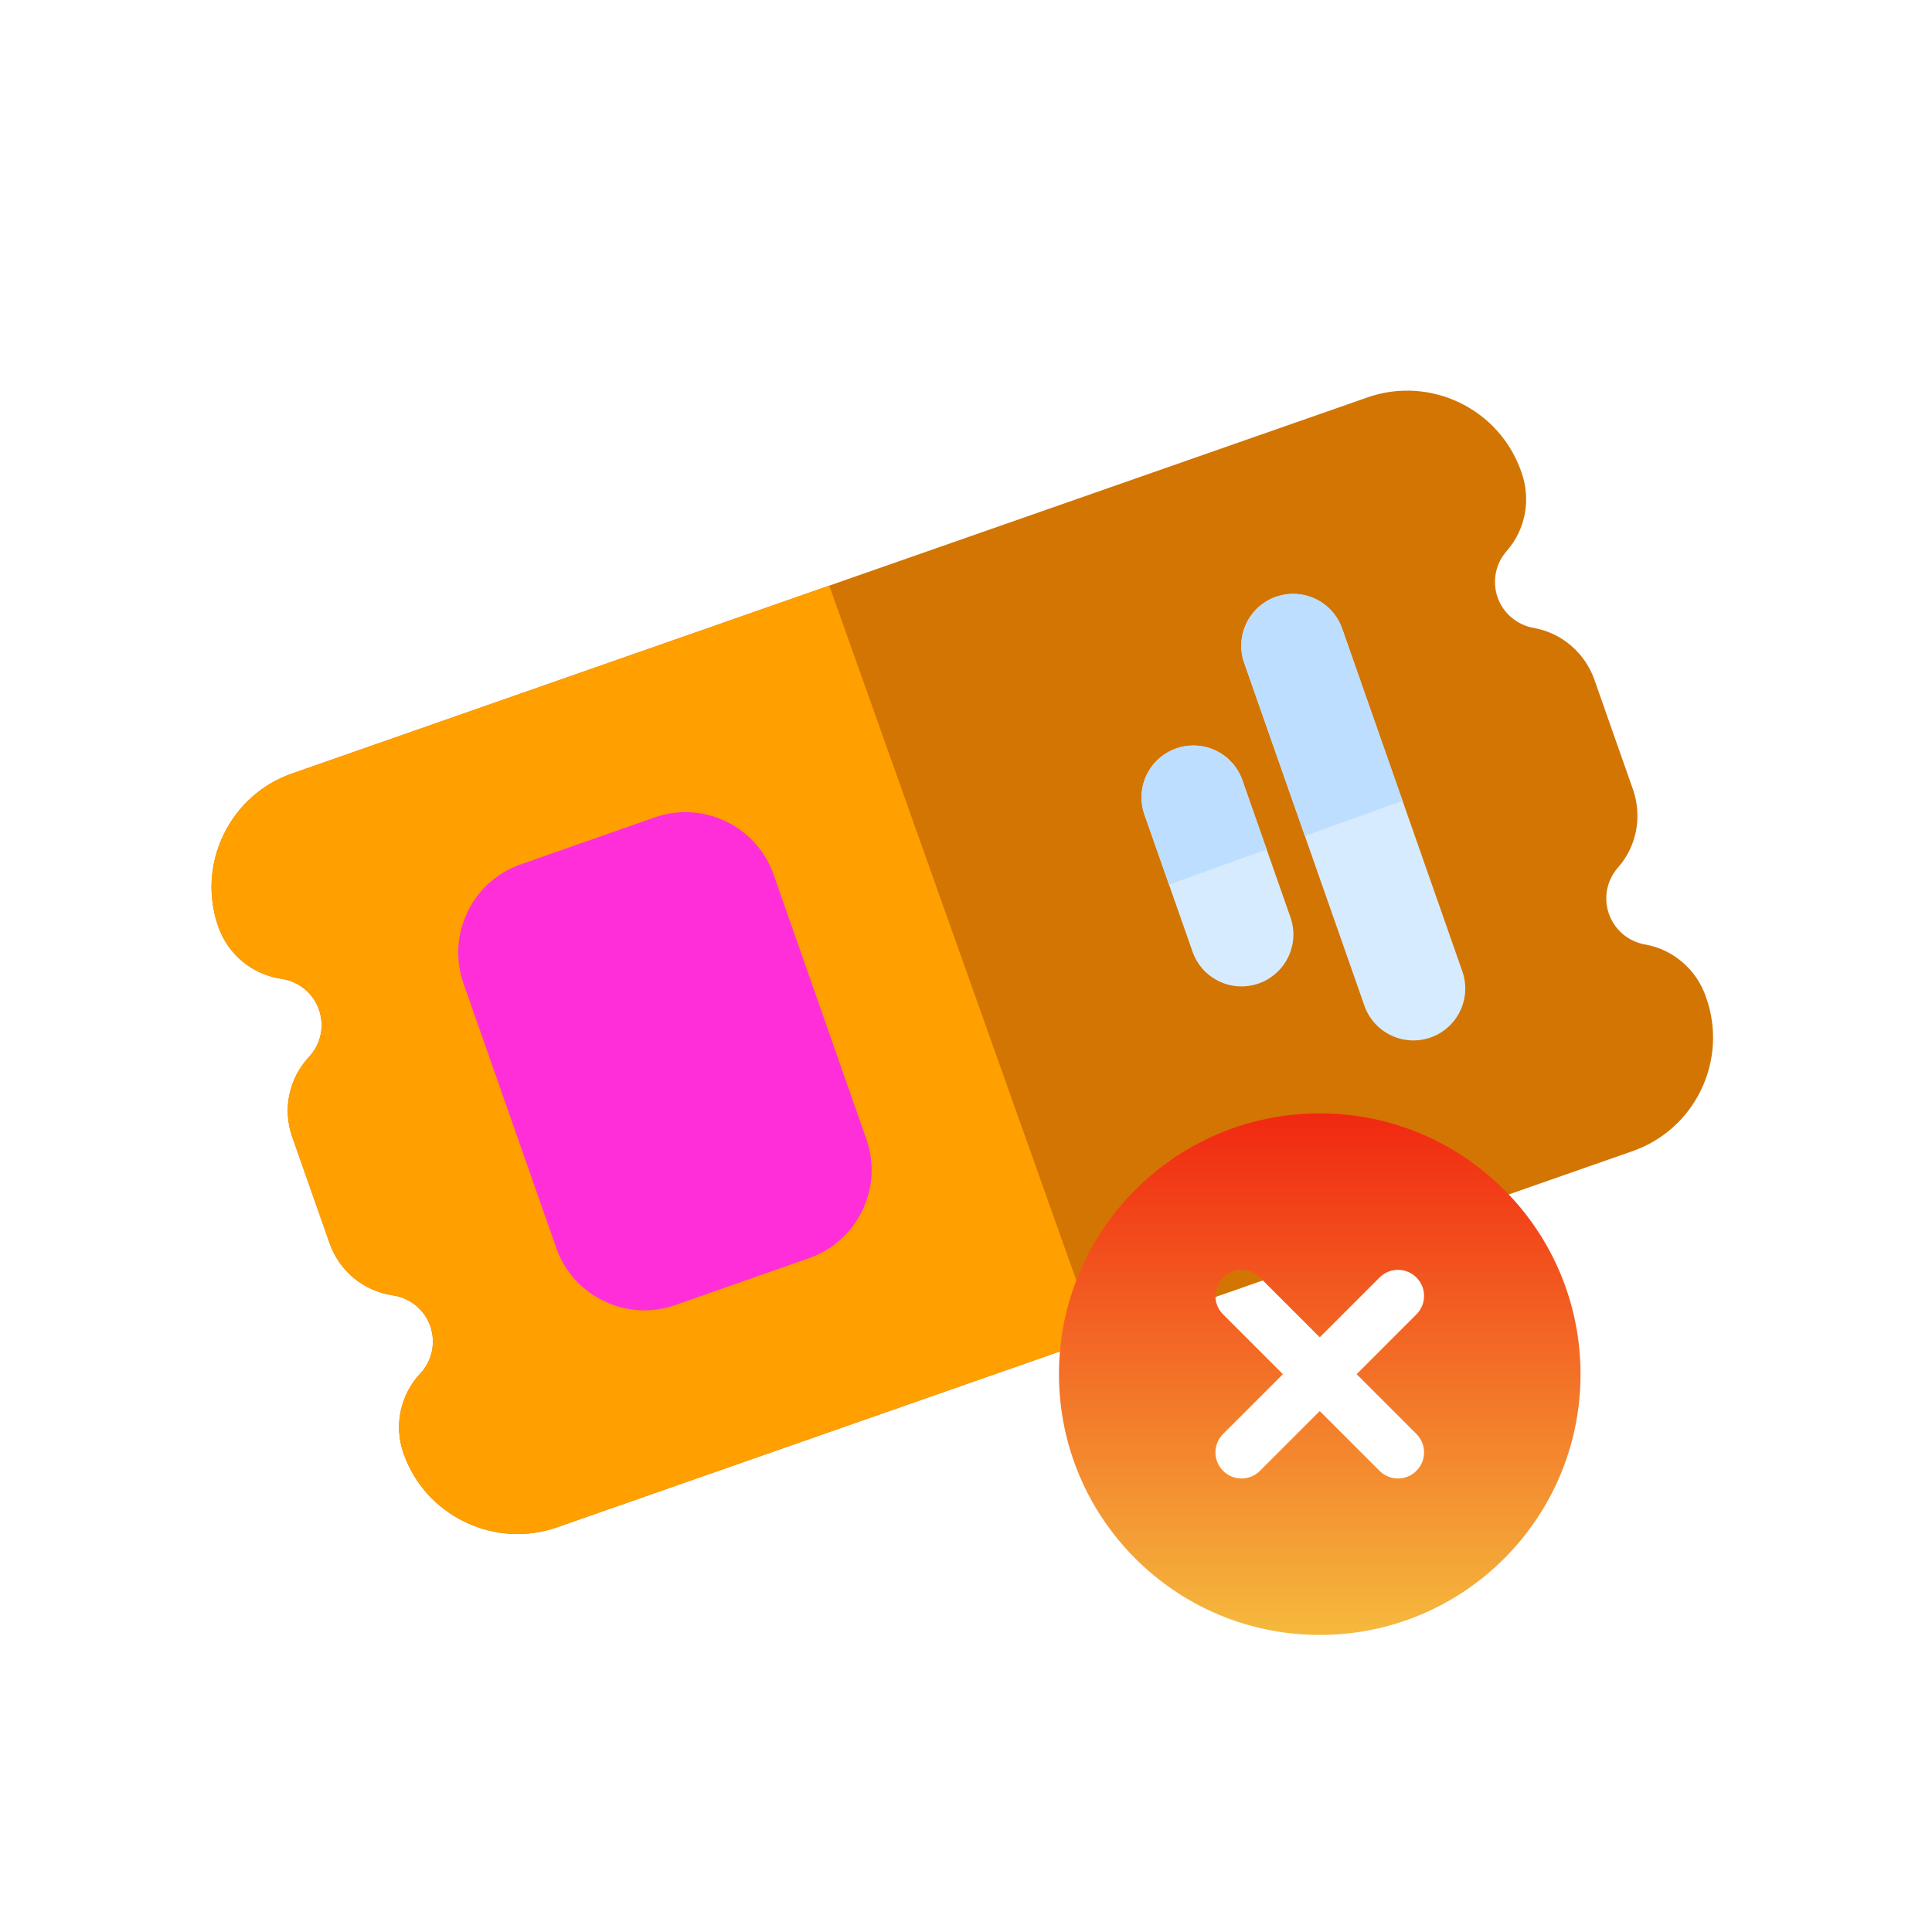
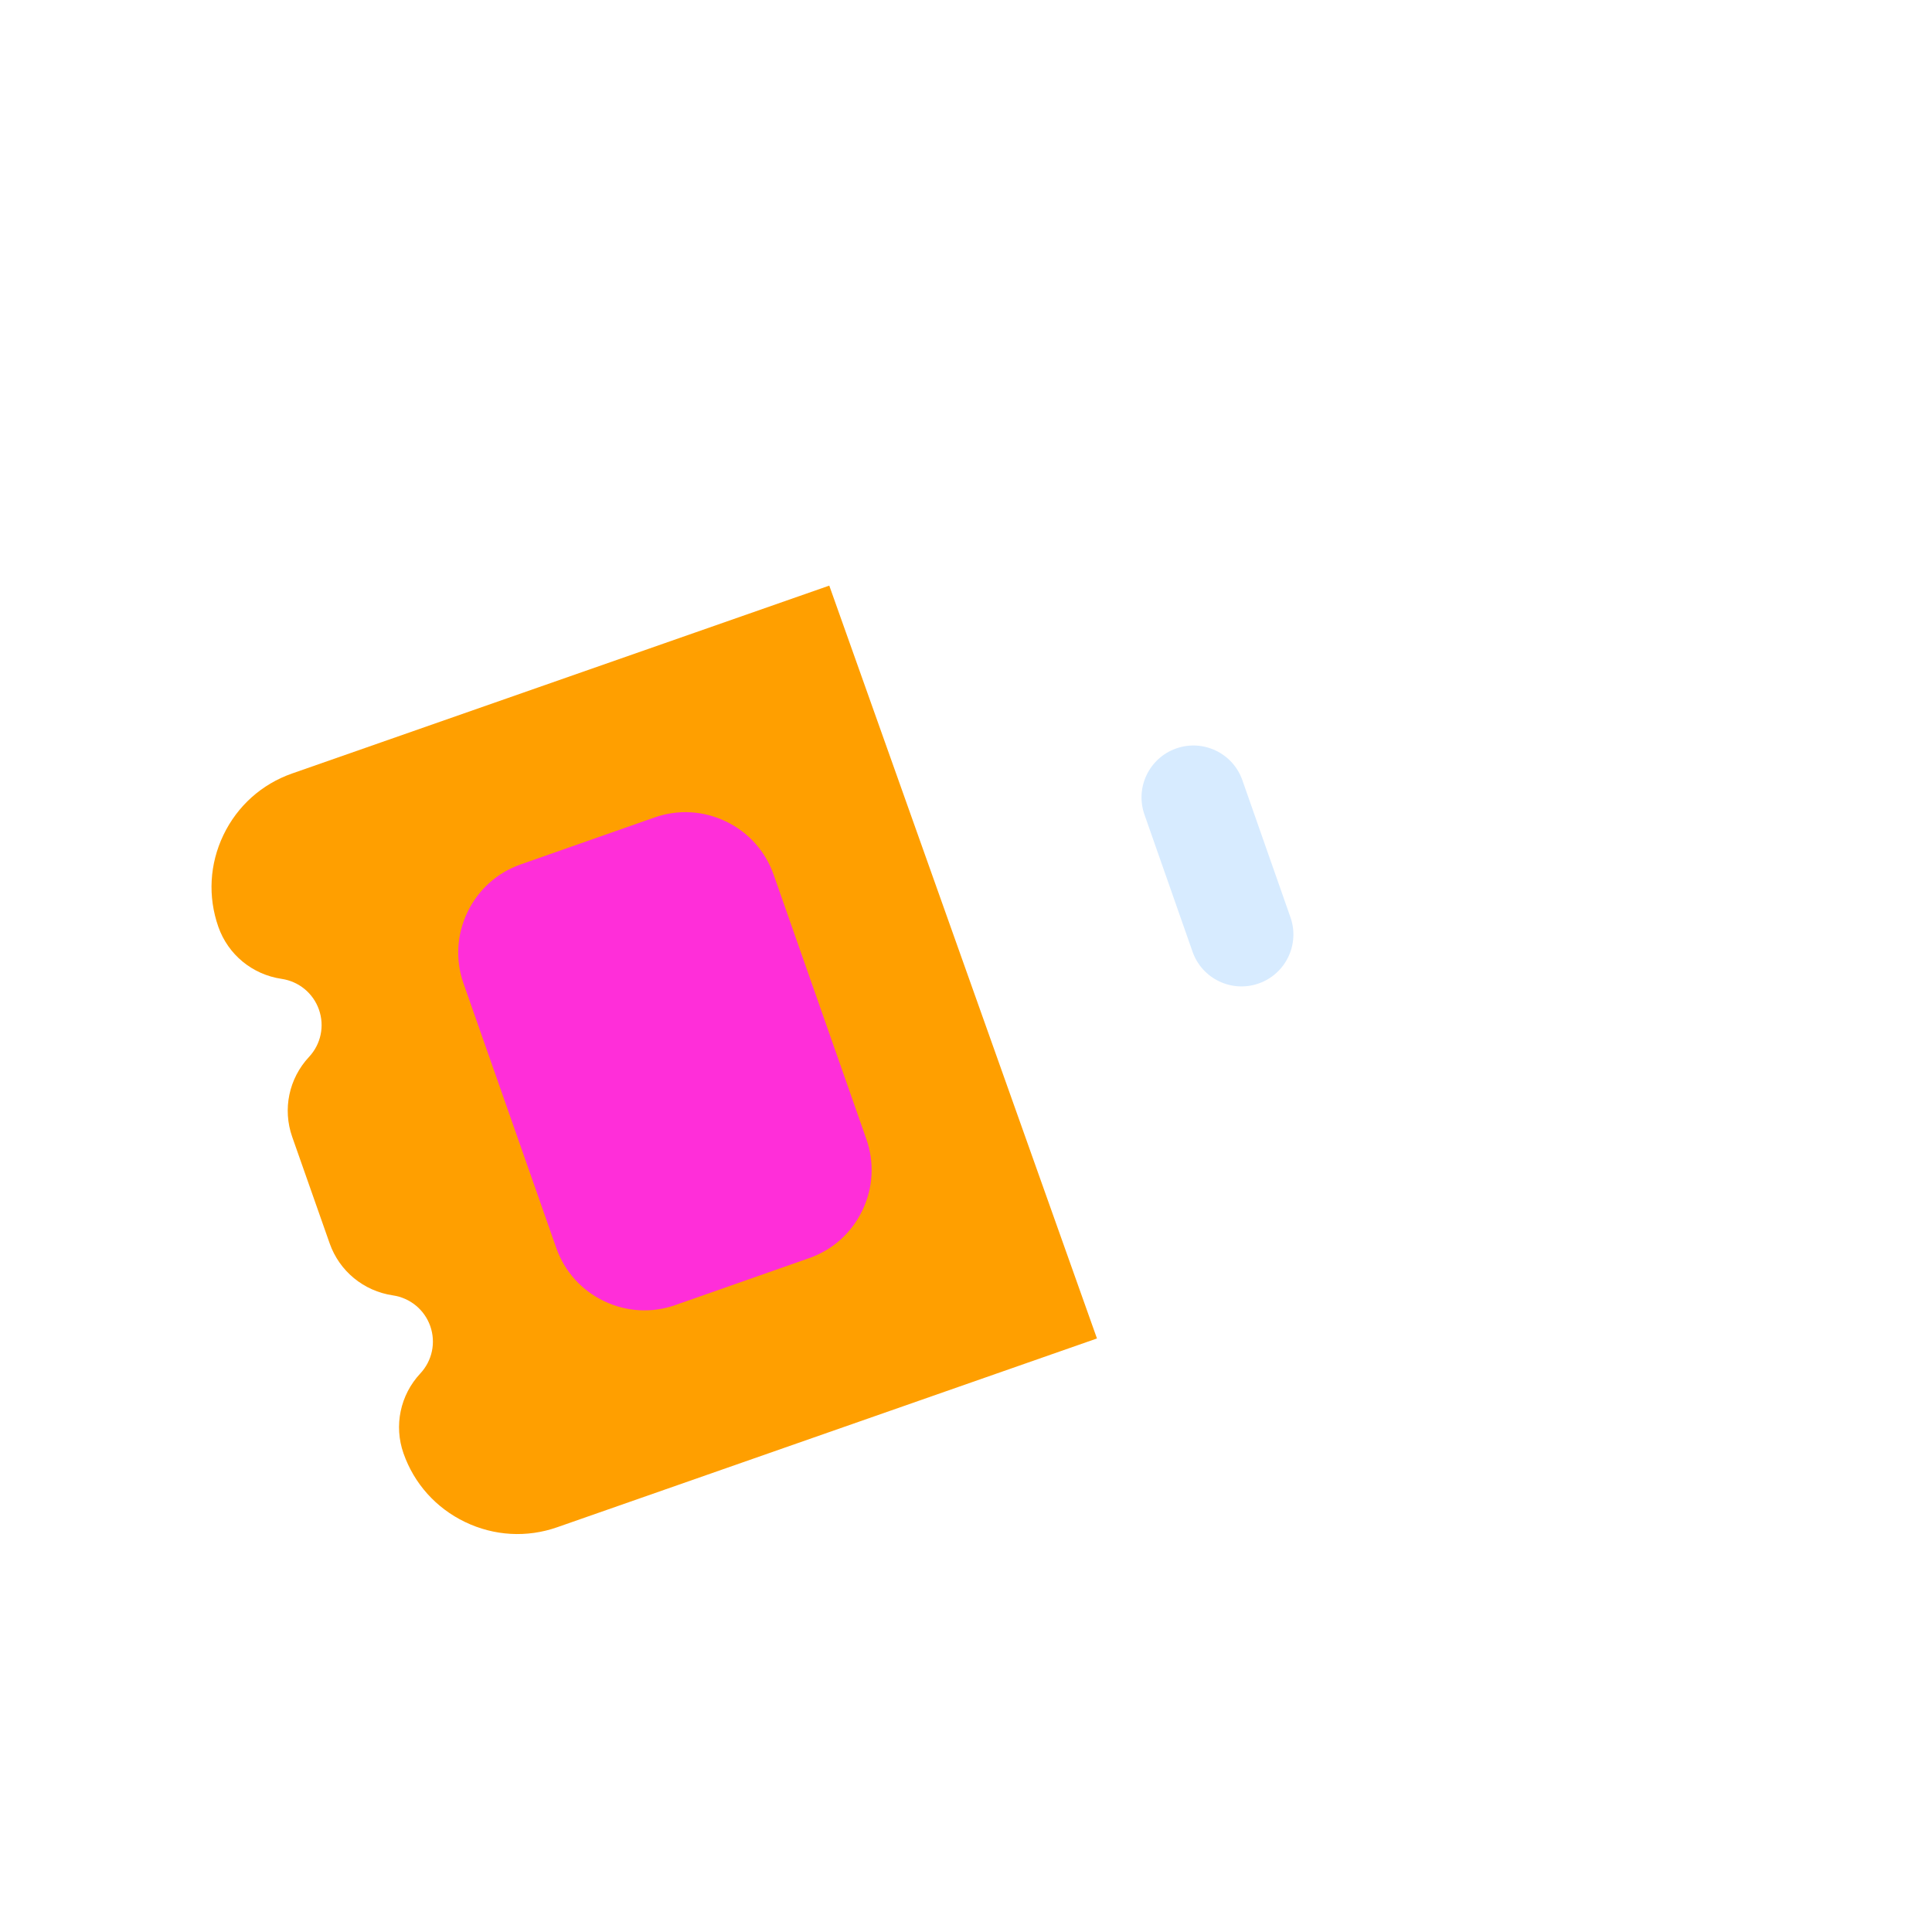
<svg xmlns="http://www.w3.org/2000/svg" width="142" height="142" viewBox="0 0 142 142" fill="none">
  <g clip-path="url(#clip0_1_15)">
-     <path d="M21.468 56.851L60.951 43.042L100.506 29.209C105.114 27.597 110.179 30.032 111.799 34.637L111.837 34.747C112.537 36.738 112.117 38.941 110.741 40.498C109.917 41.43 109.662 42.736 110.073 43.908C110.485 45.079 111.504 45.94 112.73 46.154C114.779 46.514 116.488 47.972 117.189 49.964L120.018 58.011C120.718 60.001 120.298 62.205 118.922 63.761C118.098 64.693 117.842 66 118.254 67.171C118.666 68.342 119.684 69.204 120.911 69.418C122.961 69.777 124.669 71.236 125.37 73.227L125.408 73.336C127.027 77.941 124.596 82.998 119.989 84.609L80.626 98.375L40.95 112.252C38.724 113.031 36.321 112.894 34.184 111.867C32.048 110.84 30.44 109.048 29.658 106.823C28.94 104.783 29.414 102.531 30.894 100.946C31.768 100.008 32.048 98.676 31.624 97.469C31.199 96.262 30.146 95.396 28.877 95.209C26.727 94.891 24.947 93.427 24.23 91.388L21.477 83.56C20.76 81.52 21.233 79.268 22.713 77.682C23.588 76.745 23.867 75.412 23.443 74.206C23.019 72.999 21.966 72.132 20.696 71.945C18.547 71.628 16.767 70.165 16.049 68.125C15.267 65.899 15.4 63.499 16.425 61.366C17.451 59.233 19.242 57.63 21.468 56.851Z" fill="#D37503" />
    <path d="M21.468 56.851L60.951 43.042L80.626 98.376L40.95 112.252C38.724 113.031 36.321 112.894 34.184 111.867C32.048 110.84 30.44 109.048 29.658 106.823C28.94 104.783 29.414 102.531 30.894 100.946C31.768 100.008 32.048 98.676 31.624 97.469C31.199 96.262 30.146 95.396 28.877 95.209C26.727 94.891 24.947 93.427 24.23 91.388L21.477 83.56C20.76 81.52 21.233 79.268 22.713 77.682C23.588 76.745 23.867 75.412 23.443 74.206C23.019 72.999 21.966 72.132 20.696 71.945C18.547 71.628 16.767 70.165 16.049 68.125C15.267 65.899 15.4 63.499 16.425 61.366C17.451 59.233 19.242 57.63 21.468 56.851Z" fill="#FF9F00" />
-     <path d="M102.23 76.093C103.11 76.516 104.15 76.603 105.144 76.255C107.132 75.558 108.178 73.381 107.481 71.394L103.086 58.861L98.646 46.201C97.949 44.213 95.772 43.167 93.785 43.864C91.797 44.561 90.751 46.737 91.448 48.725L95.318 59.761L100.283 73.918C100.632 74.912 101.35 75.671 102.23 76.093Z" fill="#D7EBFF" />
    <path d="M89.597 72.123C90.476 72.546 91.517 72.633 92.511 72.284C94.498 71.587 95.545 69.411 94.848 67.423L93.109 62.467L91.314 57.346C90.617 55.358 88.44 54.312 86.453 55.009C84.465 55.706 83.419 57.883 84.116 59.87L85.591 64.076L87.65 69.948C87.998 70.941 88.717 71.7 89.597 72.123Z" fill="#D7EBFF" />
    <path d="M38.273 63.532L48.111 60.082C49.838 59.476 51.7 59.581 53.355 60.376C55.01 61.171 56.255 62.561 56.861 64.288L63.676 83.722C64.282 85.449 64.177 87.312 63.382 88.967C62.587 90.622 61.197 91.867 59.47 92.472L49.633 95.922C47.906 96.528 46.043 96.424 44.388 95.628C42.733 94.833 41.488 93.443 40.883 91.716L34.067 72.282C33.461 70.555 33.566 68.692 34.361 67.037C35.157 65.382 36.546 64.137 38.273 63.532Z" fill="#FF2ED9" />
-     <path d="M93.785 43.864C95.772 43.167 97.949 44.214 98.646 46.201L103.086 58.862L95.908 61.442L91.448 48.725C90.751 46.738 91.797 44.562 93.785 43.864Z" fill="#BDDEFF" />
-     <path d="M86.453 55.009C88.44 54.312 90.617 55.358 91.314 57.346L93.099 62.436L85.92 65.016L84.115 59.87C83.419 57.883 84.465 55.707 86.453 55.009Z" fill="#BDDEFF" />
  </g>
-   <path fill-rule="evenodd" clip-rule="evenodd" d="M97 81.833C86.415 81.833 77.833 90.415 77.833 101C77.833 111.585 86.415 120.167 97 120.167C107.585 120.167 116.167 111.585 116.167 101C116.167 90.415 107.585 81.833 97 81.833ZM89.895 93.895C90.643 93.146 91.857 93.146 92.605 93.895L97 98.29L101.395 93.895C102.143 93.146 103.357 93.146 104.105 93.895C104.854 94.643 104.854 95.857 104.105 96.605L99.711 101L104.105 105.395C104.854 106.143 104.854 107.357 104.105 108.105C103.357 108.854 102.143 108.854 101.395 108.105L97 103.711L92.605 108.105C91.857 108.854 90.643 108.854 89.895 108.105C89.146 107.357 89.146 106.143 89.895 105.395L94.29 101L89.895 96.605C89.146 95.857 89.146 94.643 89.895 93.895Z" fill="url(#paint0_linear_1_15)" />
  <defs>
    <linearGradient id="paint0_linear_1_15" x1="97" y1="81.833" x2="97" y2="120.167" gradientUnits="userSpaceOnUse">
      <stop stop-color="#F12811" />
      <stop offset="1" stop-color="#F5B93D" />
    </linearGradient>
    <clipPath id="clip0_1_15">
      <rect width="106" height="106" fill="white" transform="translate(45.925) rotate(25.674)" />
    </clipPath>
  </defs>
</svg>